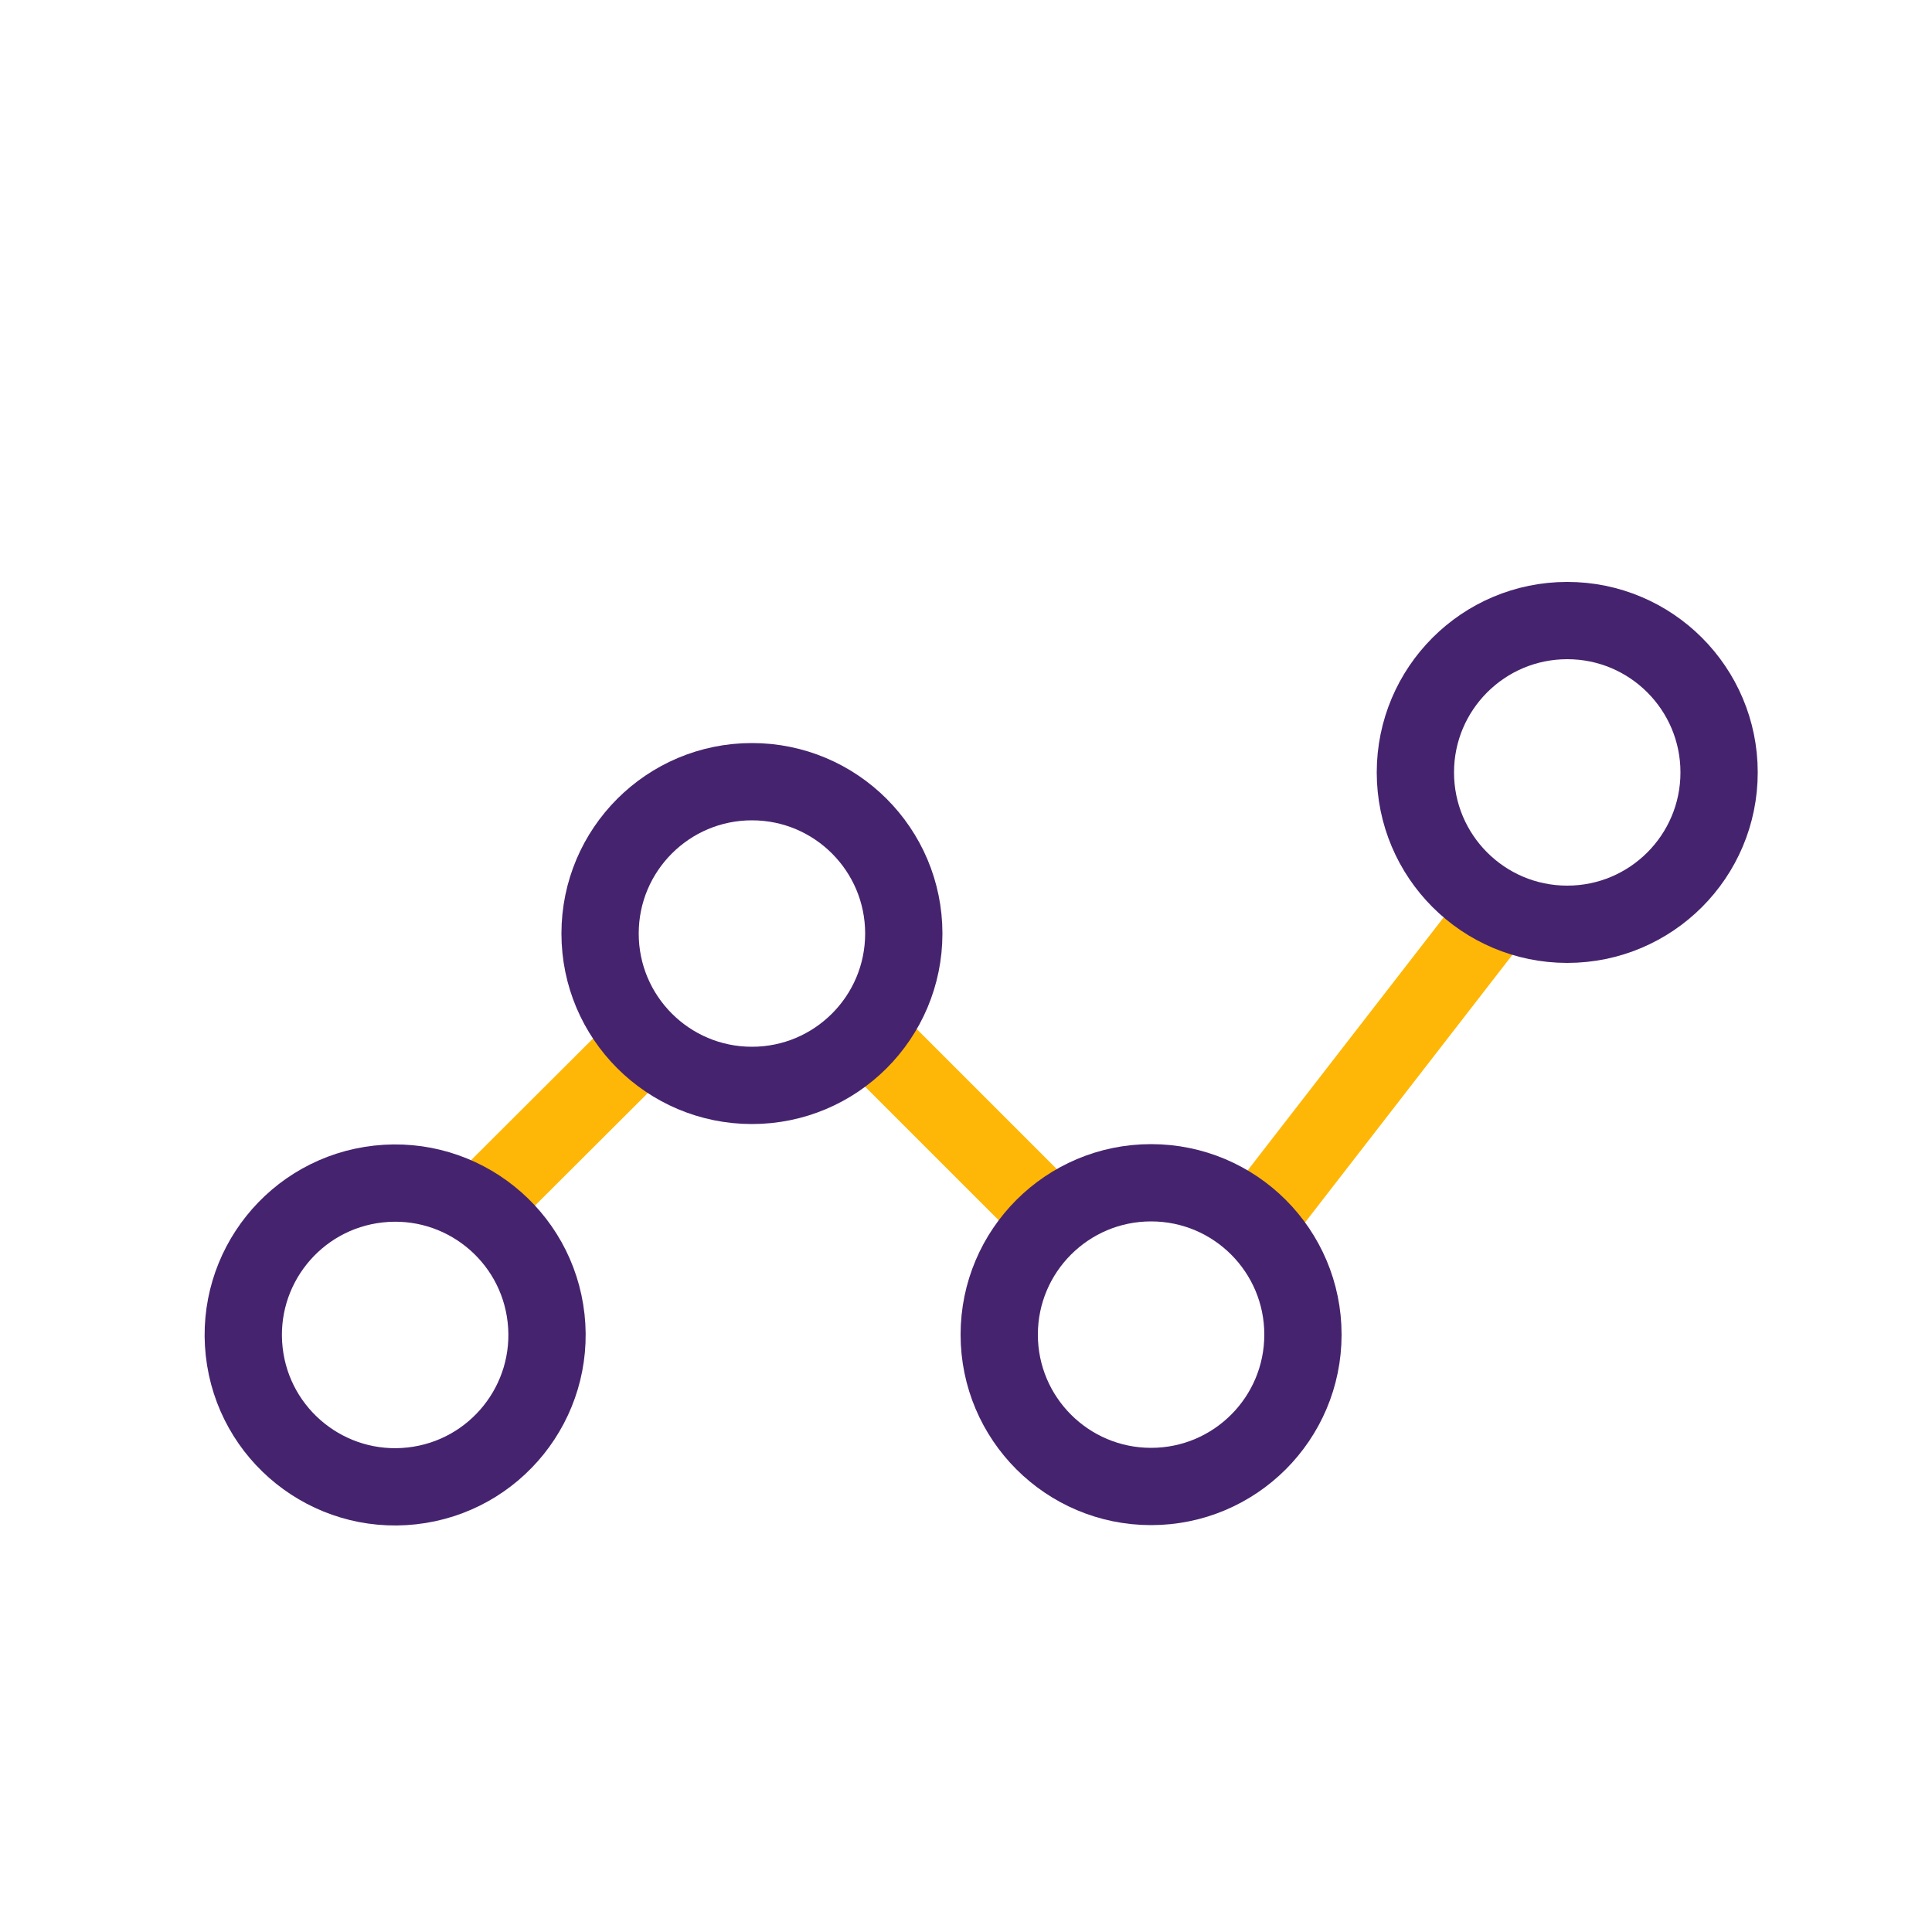
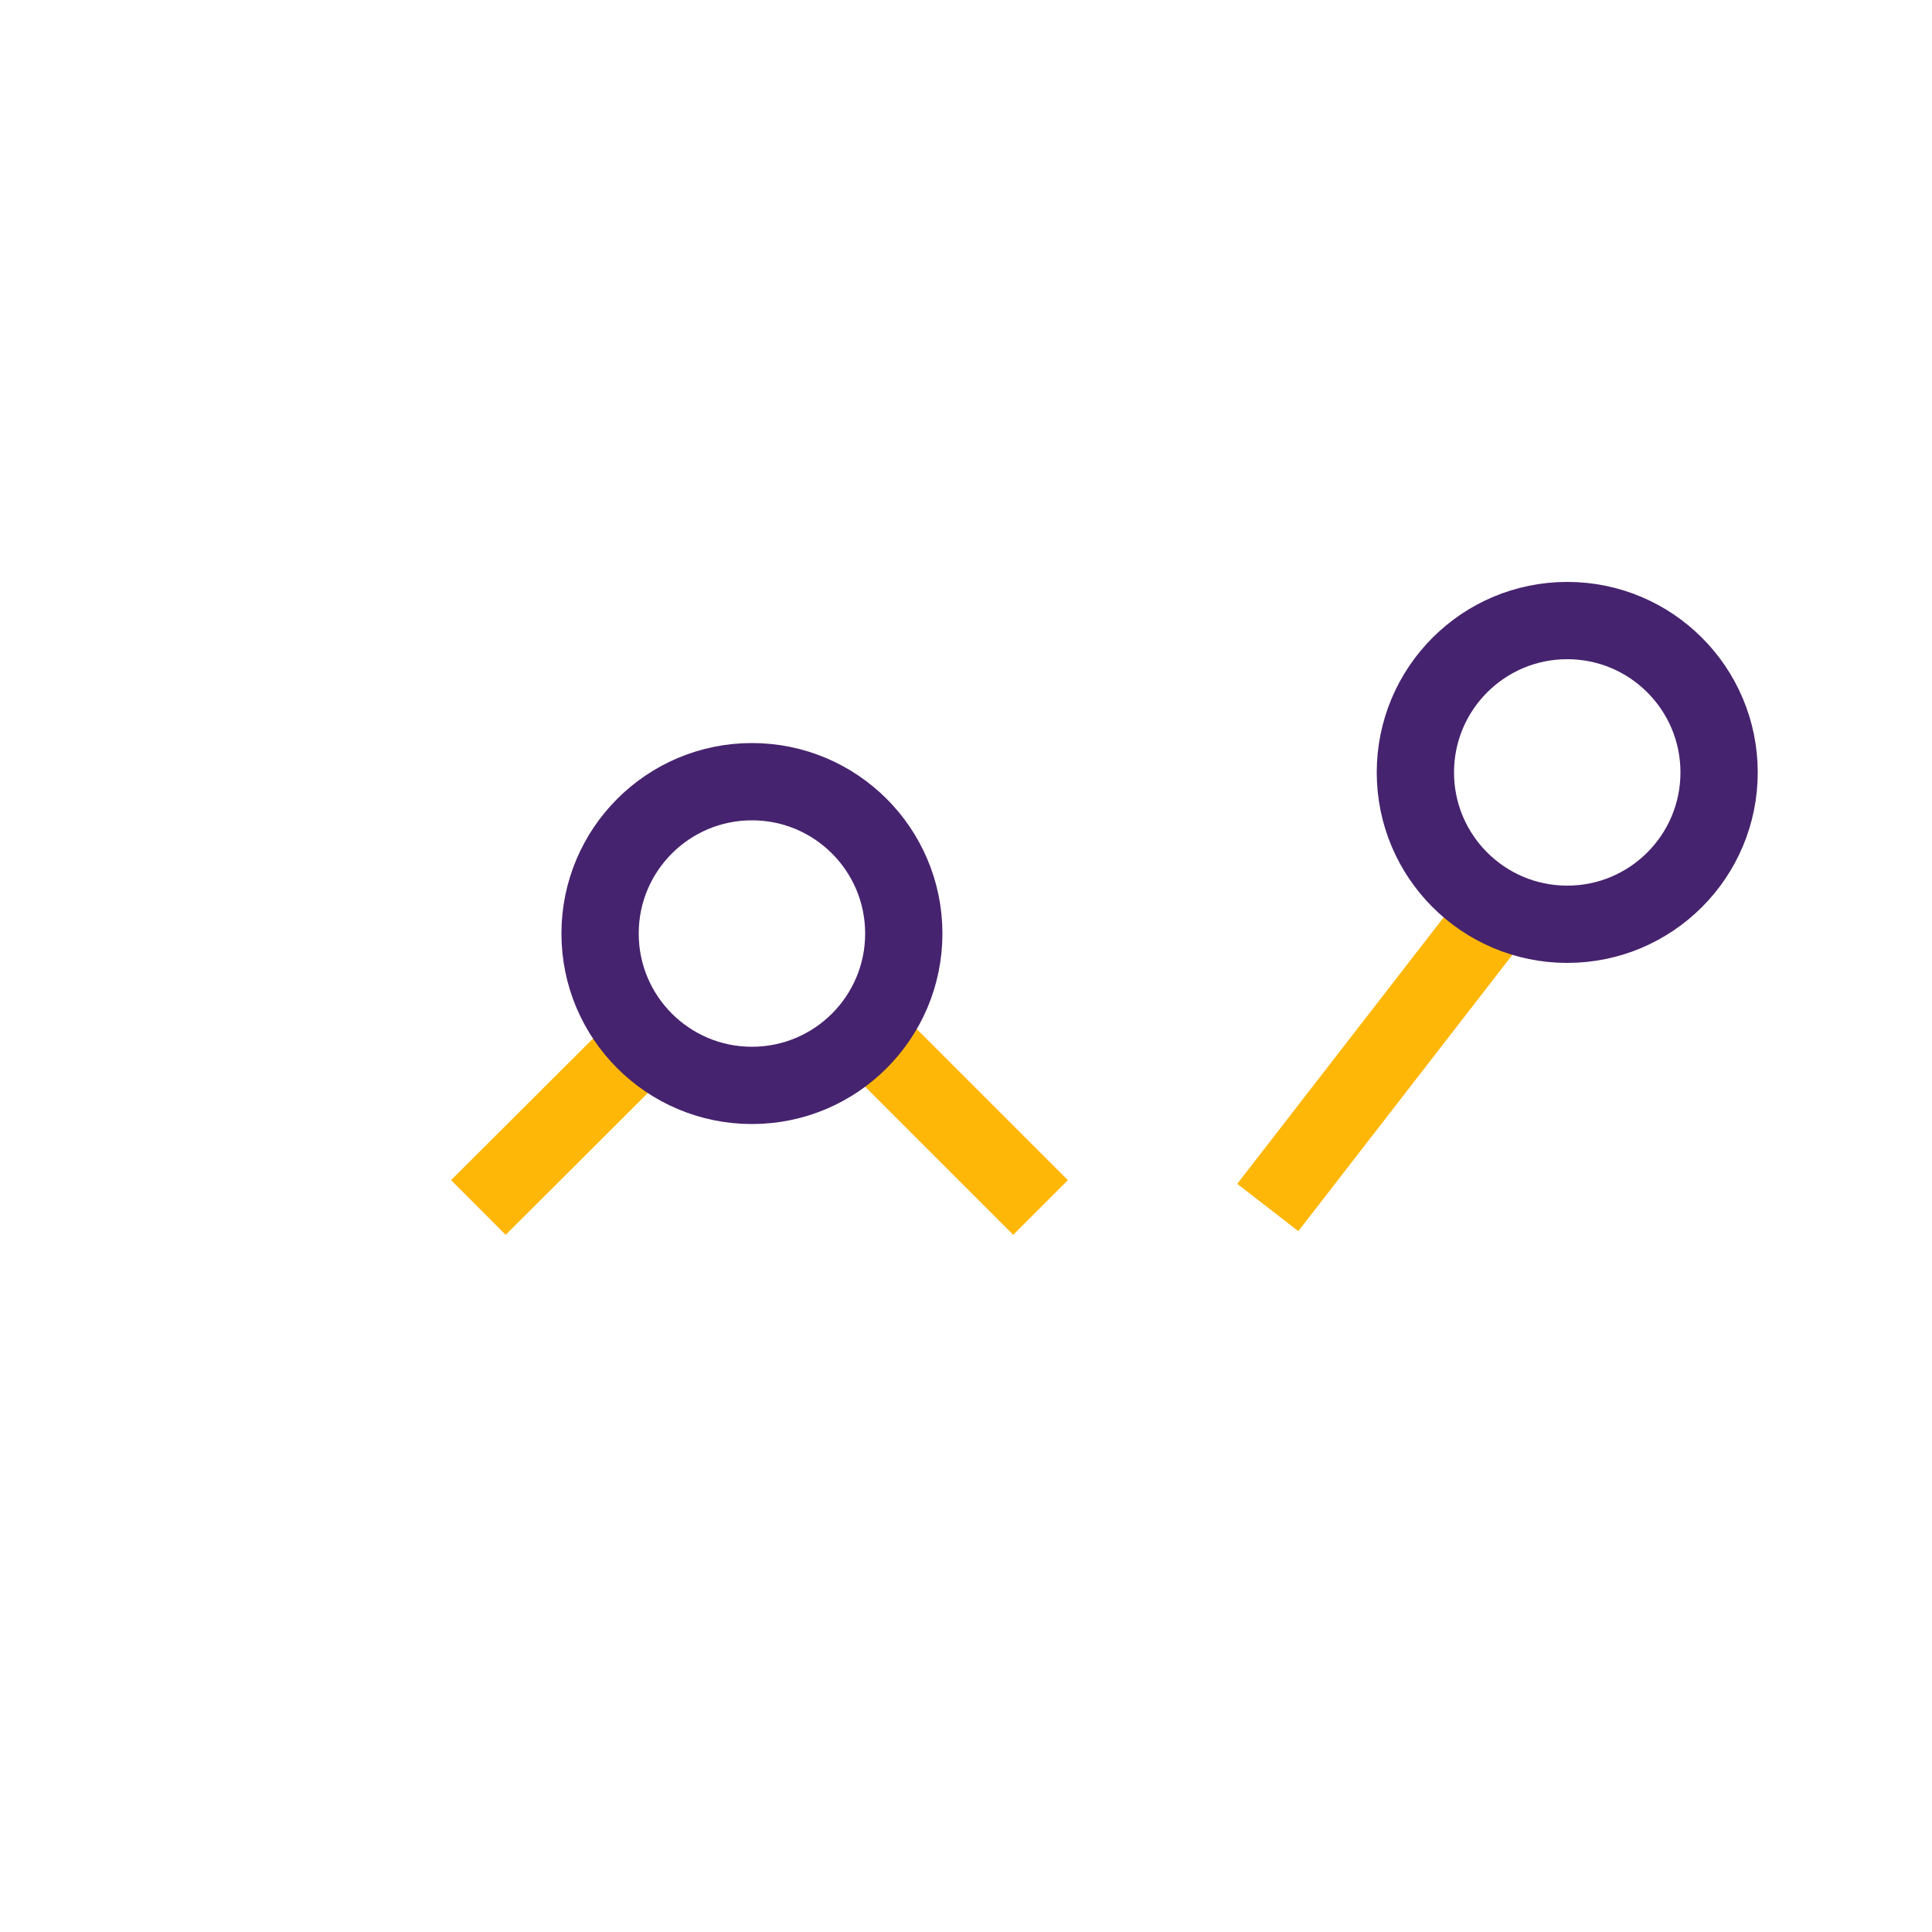
<svg xmlns="http://www.w3.org/2000/svg" xmlns:ns1="http://sodipodi.sourceforge.net/DTD/sodipodi-0.dtd" id="Layer_1" x="0px" y="0px" viewBox="0 0 500 500" style="enable-background:new 0 0 500 500;" xml:space="preserve" ns1:docname="insight (1).svg">
  <defs id="defs23" />
  <style type="text/css" id="style2">
	.st0{fill:none;stroke:#FEB707;stroke-width:20;stroke-miterlimit:10;}
	.st1{fill:none;stroke:#46236E;stroke-width:20.001;stroke-miterlimit:10;}
	.st2{fill:none;stroke:#46236E;stroke-width:20;stroke-miterlimit:10;}
</style>
  <g id="g18">
    <line class="st0" x1="123.8" y1="312.5" x2="167.2" y2="269.2" id="line4" />
    <line class="st0" x1="328.1" y1="312.5" x2="391" y2="231.3" id="line6" />
    <line class="st0" x1="226" y1="269.2" x2="269.3" y2="312.5" id="line8" />
-     <ellipse transform="matrix(0.994 -0.11 0.11 0.994 -37.517 13.421)" class="st1" cx="102.4" cy="345.4" rx="39.3" ry="39.3" id="ellipse10" />
-     <circle class="st2" cx="297.9" cy="345.4" r="39.3" id="circle12" />
    <circle class="st2" cx="194.6" cy="241.6" r="39.3" id="circle14" />
    <circle class="st2" cx="405.6" cy="199.9" r="39.3" id="circle16" />
  </g>
</svg>